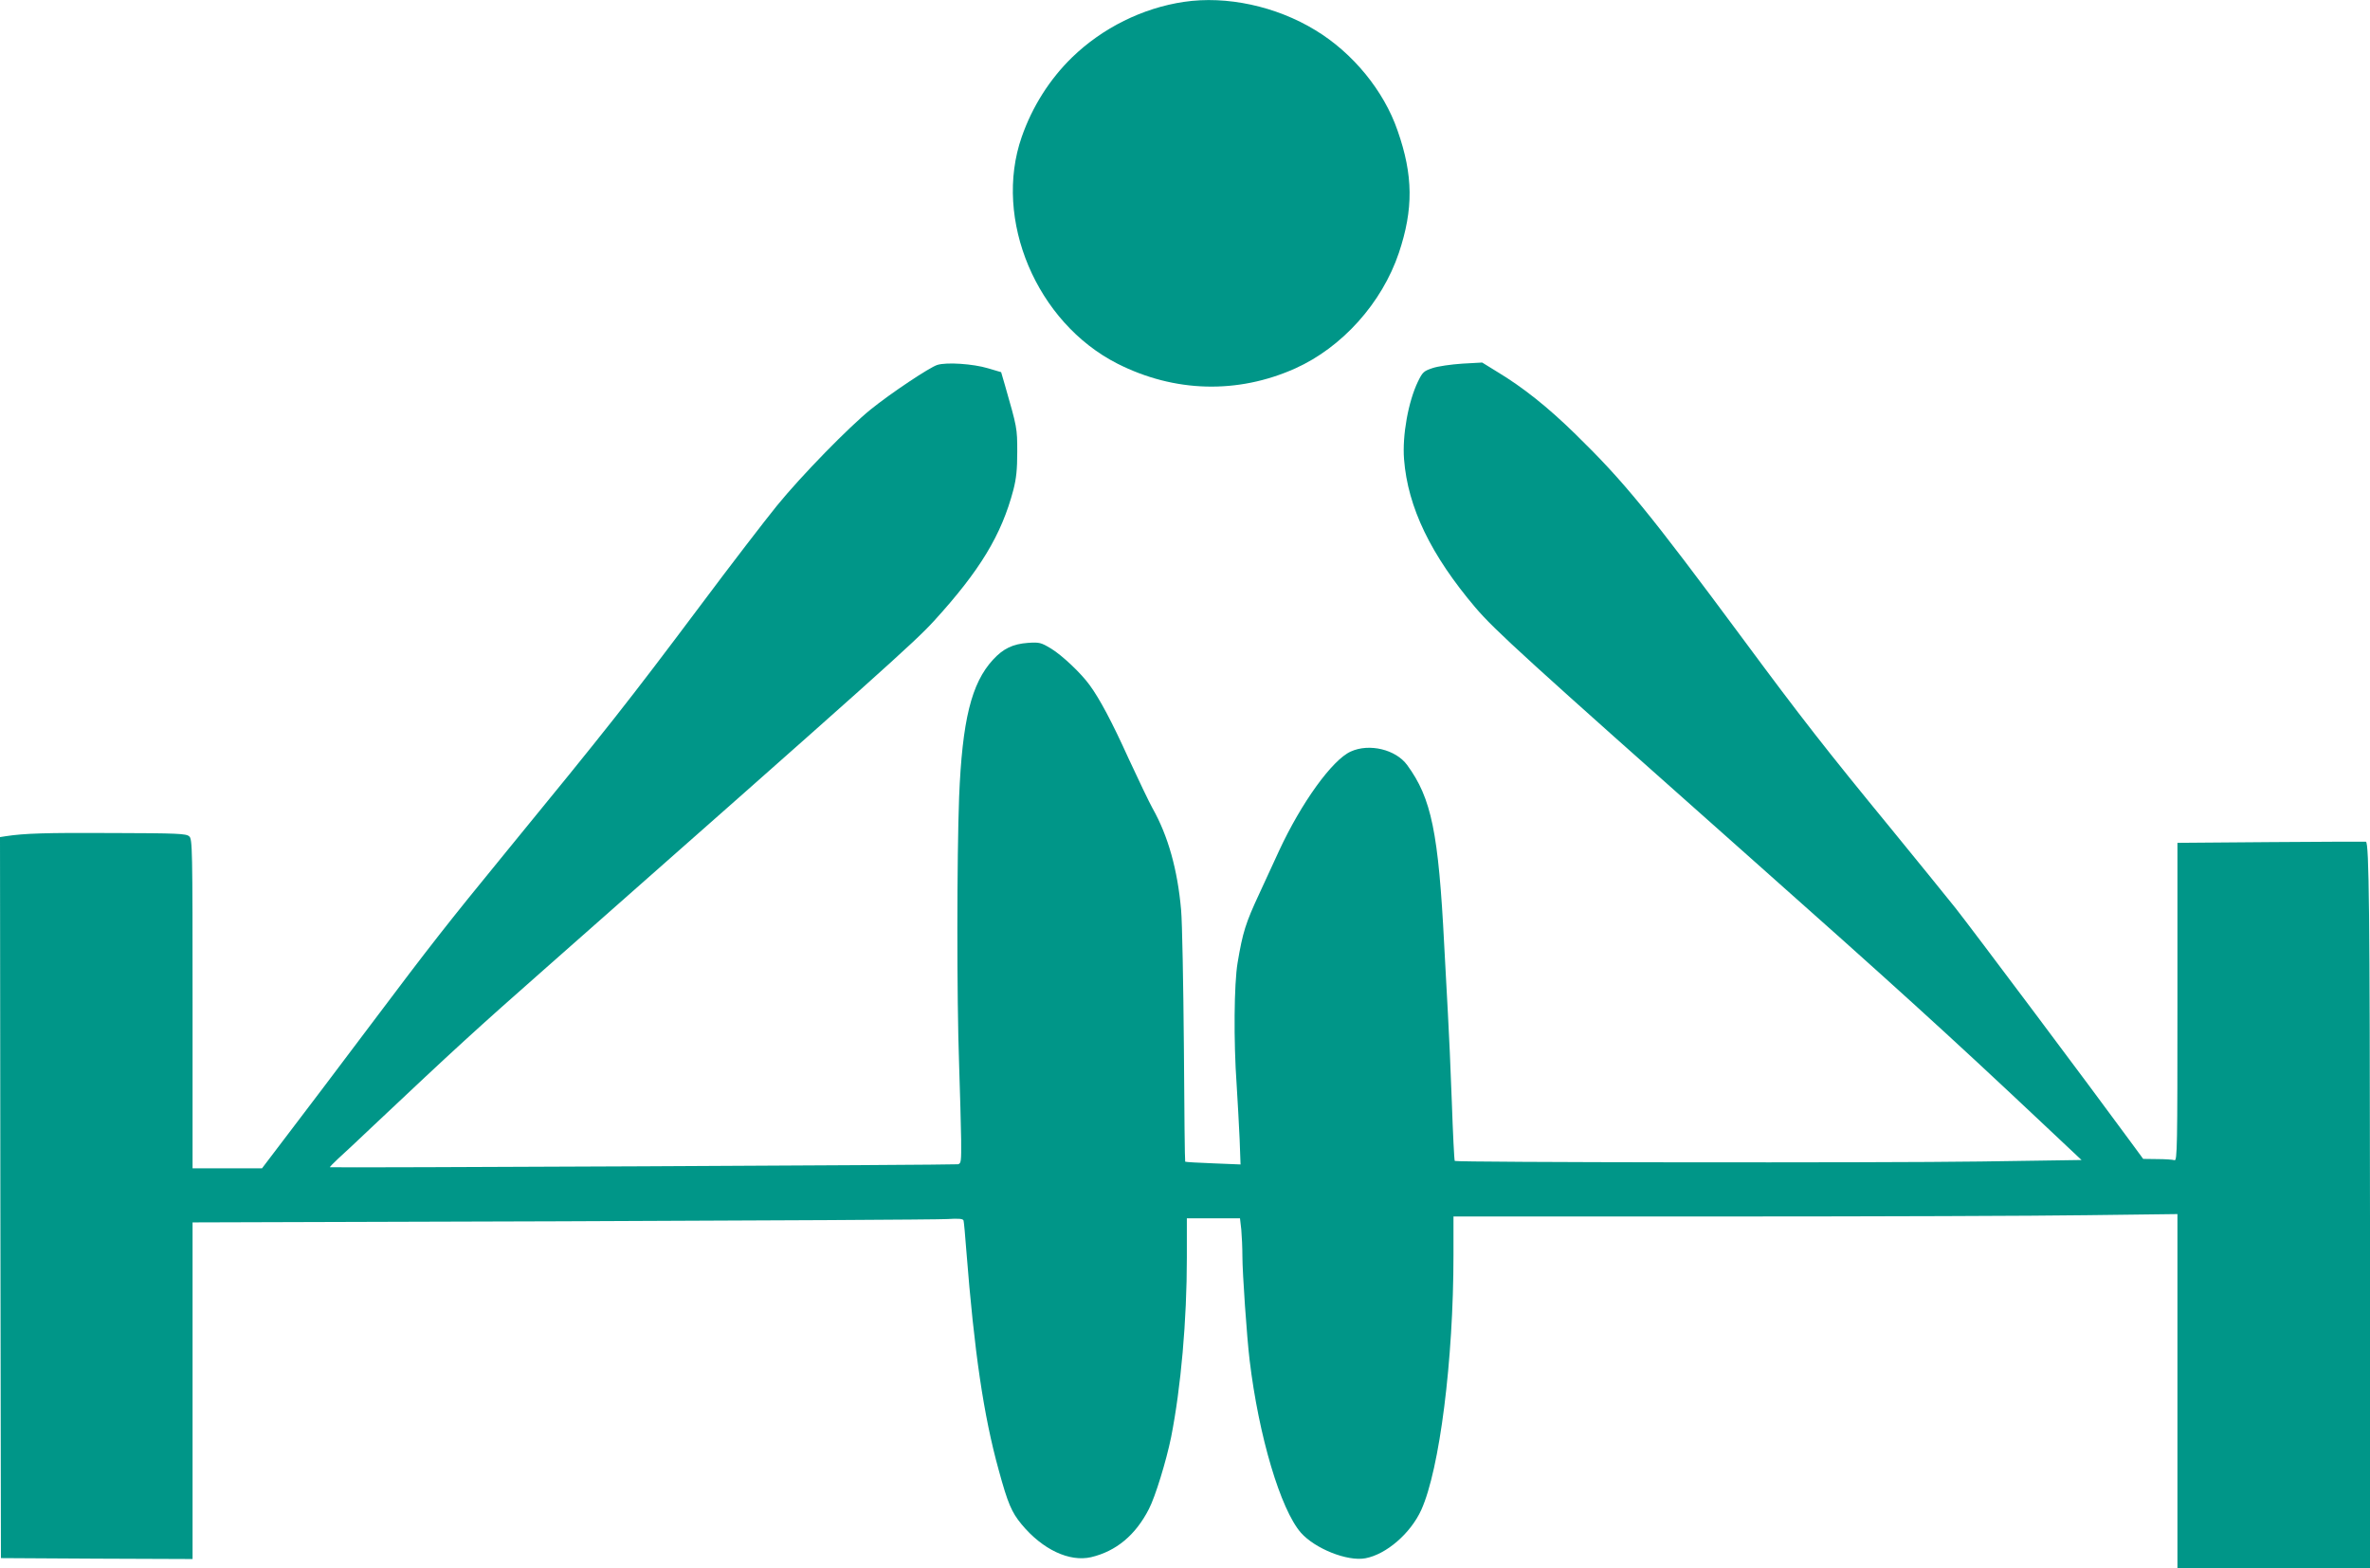
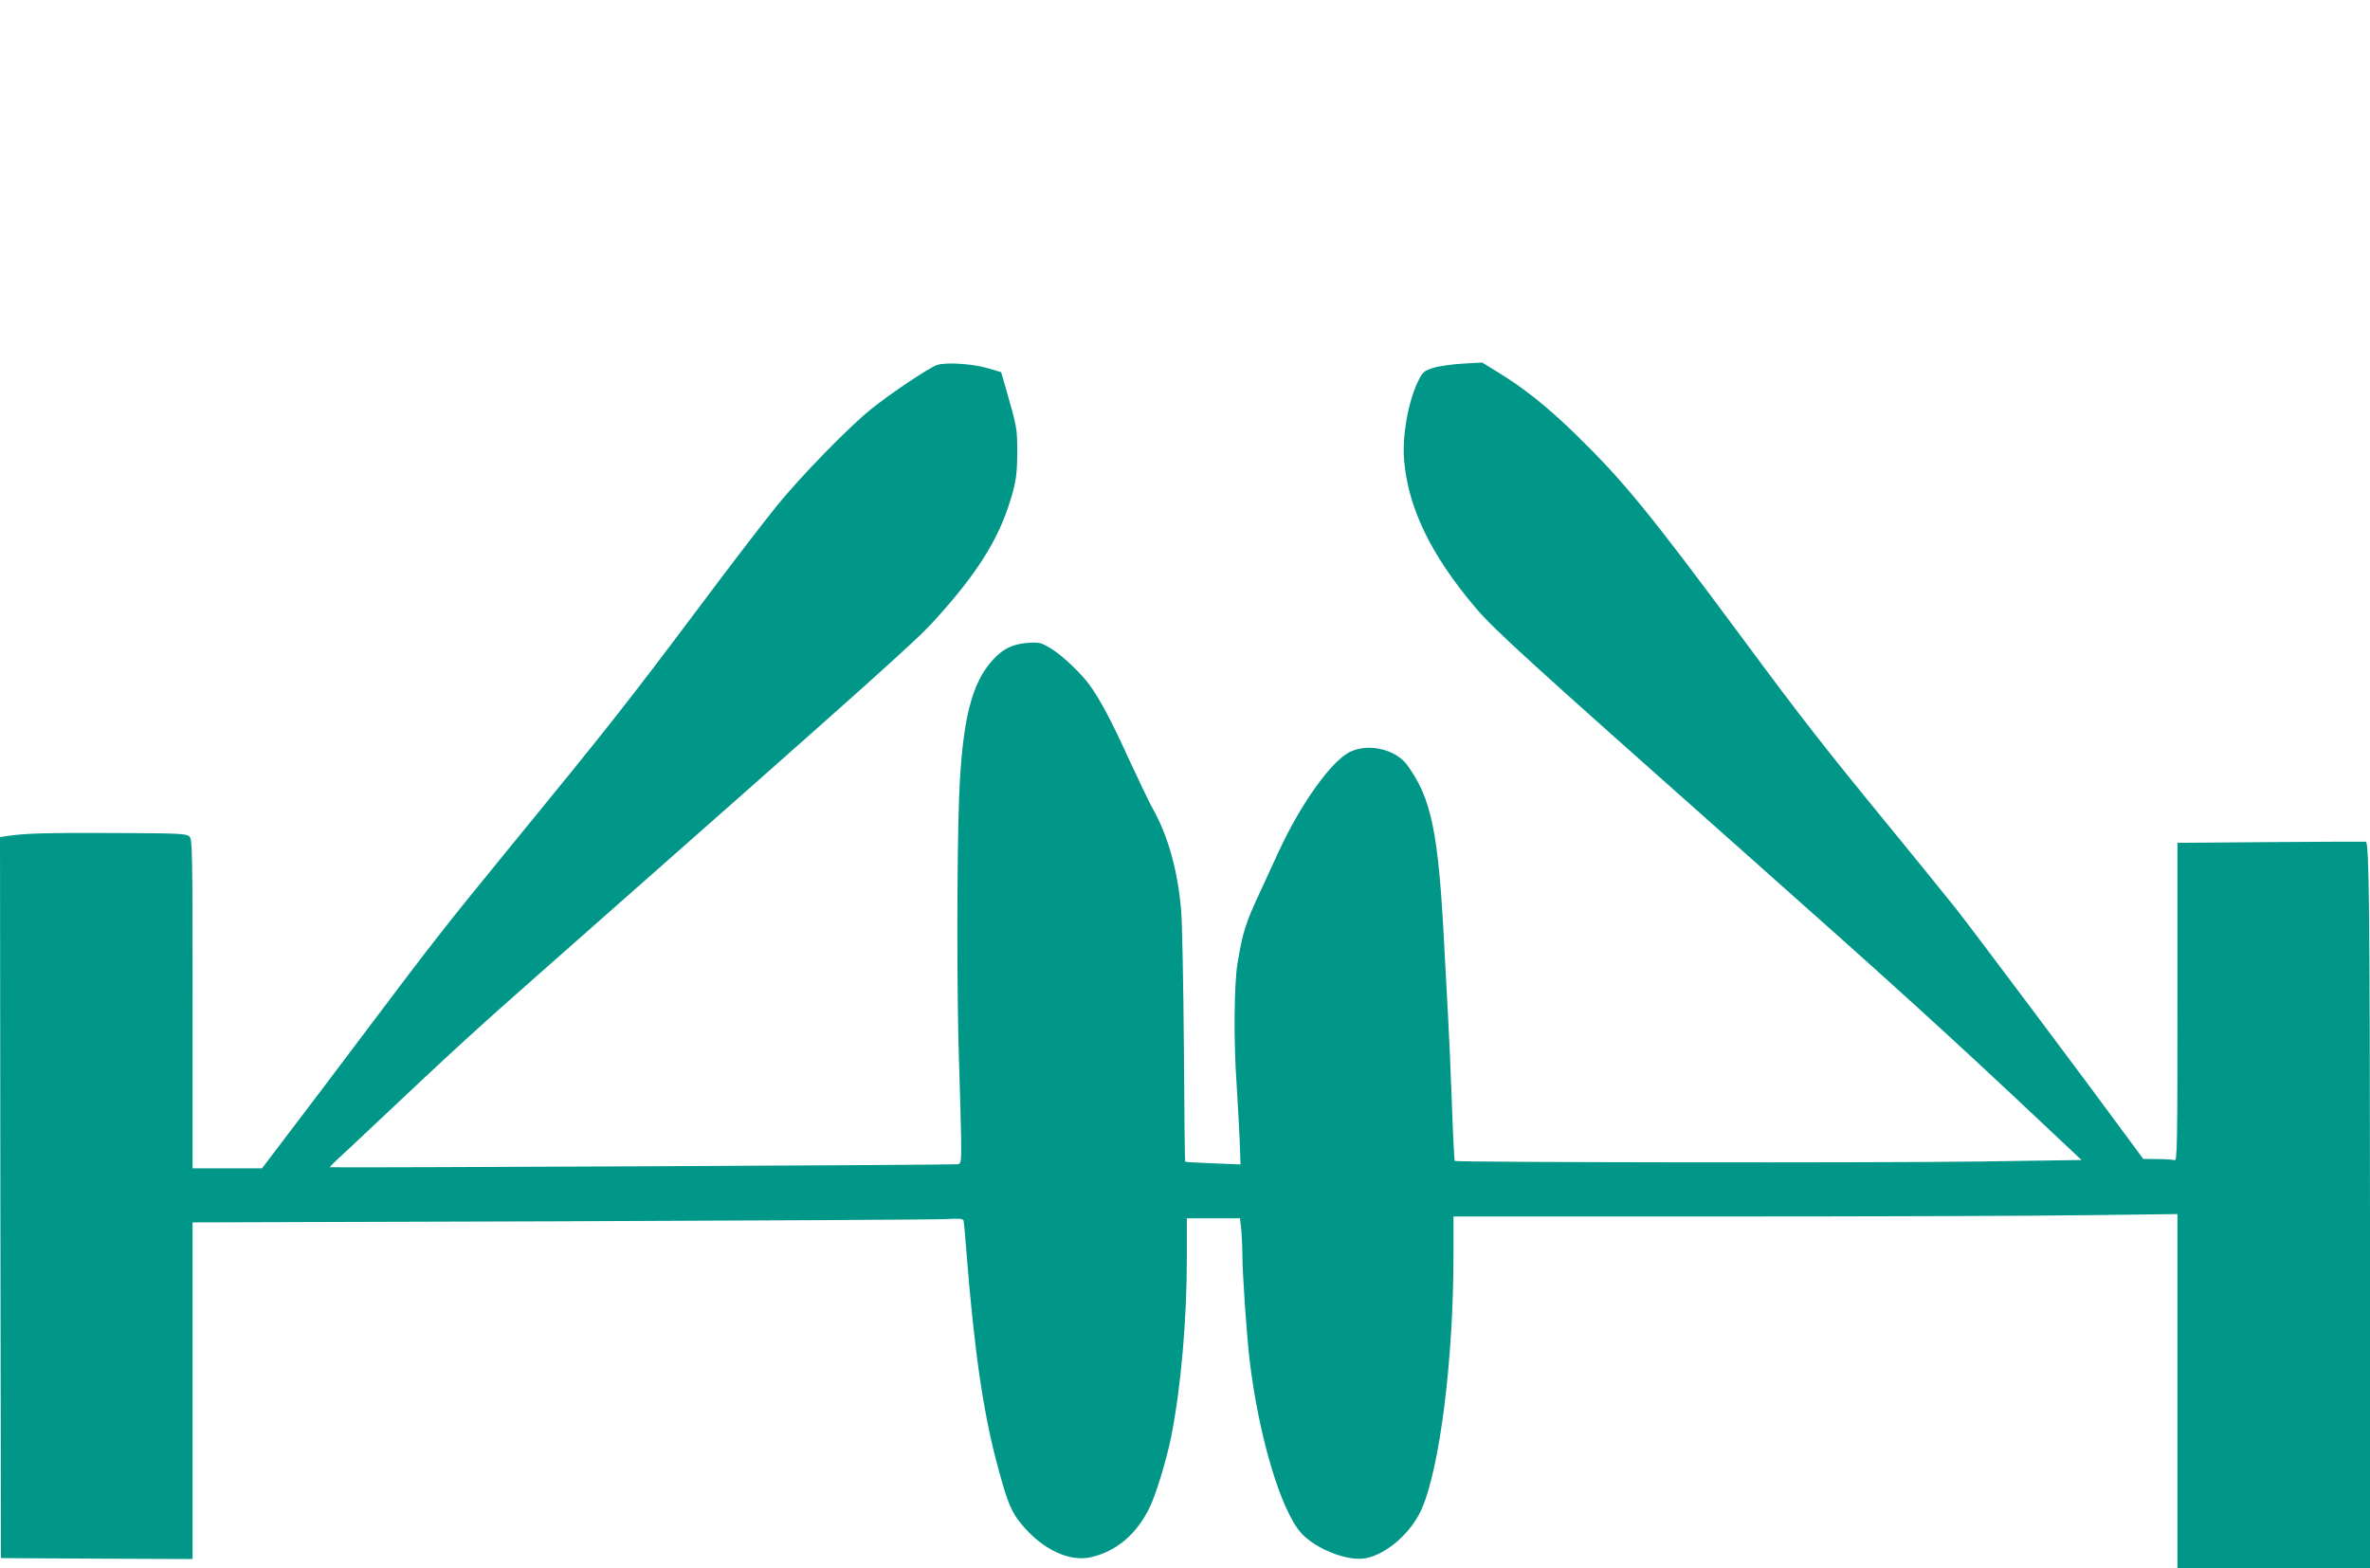
<svg xmlns="http://www.w3.org/2000/svg" version="1.0" width="1280pt" height="847pt" viewBox="0 0 1280 847" preserveAspectRatio="xMidYMid meet">
  <g transform="translate(0,847) scale(0.1,-0.1)" fill="#009688" stroke="none">
-     <path d="M6395 8460 c-224 -33 -441 -141 -605 -300 -121 -118 -215 -266 -272 -430 -155 -445 80 -1002 517 -1224 308 -156 649 -165 960 -26 254 114 469 354 560 624 79 236 78 419 -7 661 -74 215 -242 420 -444 542 -213 130 -480 187 -709 153z" />
    <path d="M5062 6499 c-40 -12 -253 -154 -359 -240 -118 -95 -374 -357 -506 -519 -65 -80 -252 -323 -414 -540 -393 -524 -497 -656 -1053 -1335 -311 -380 -409 -505 -720 -919 -174 -231 -379 -503 -456 -603 l-139 -183 -187 0 -188 0 0 888 c0 845 -1 890 -18 905 -16 15 -63 17 -418 18 -361 2 -473 -2 -572 -17 l-32 -5 2 -1947 3 -1947 518 -3 517 -2 0 909 0 909 1993 6 c1095 4 2031 9 2080 12 67 4 88 2 91 -8 2 -7 9 -80 15 -163 43 -547 93 -889 175 -1185 49 -180 70 -228 123 -292 113 -137 259 -205 376 -178 135 32 240 119 312 260 35 67 94 261 120 388 53 269 85 630 85 970 l0 212 144 0 143 0 7 -61 c3 -34 6 -98 6 -143 0 -91 24 -438 39 -562 49 -410 167 -806 277 -932 76 -86 251 -156 348 -138 113 21 244 134 302 261 99 219 174 808 174 1378 l0 207 1468 0 c807 0 1686 3 1955 7 l487 6 0 -956 0 -957 520 0 520 0 0 1888 c-1 1658 -5 2029 -22 2036 -2 1 -231 0 -510 -2 l-508 -4 0 -860 c0 -780 -1 -860 -16 -854 -9 3 -50 6 -92 6 l-77 1 -75 102 c-196 268 -854 1146 -938 1252 -53 66 -206 255 -341 420 -362 441 -496 613 -806 1032 -510 688 -644 852 -906 1108 -150 147 -285 254 -423 337 l-81 50 -108 -6 c-59 -4 -131 -14 -160 -24 -48 -16 -54 -22 -79 -73 -52 -108 -85 -290 -75 -419 20 -260 145 -518 386 -802 104 -122 272 -275 1471 -1339 791 -702 1085 -969 1583 -1438 l219 -206 -544 -8 c-545 -8 -2833 -5 -2841 3 -3 3 -10 147 -16 320 -6 173 -16 387 -21 475 -5 88 -14 255 -20 370 -31 609 -69 794 -200 973 -61 84 -205 119 -305 73 -100 -45 -267 -277 -387 -536 -25 -55 -73 -158 -106 -230 -75 -161 -90 -209 -118 -375 -19 -113 -22 -422 -5 -660 5 -85 13 -217 16 -292 l5 -137 -147 6 c-82 3 -150 7 -152 9 -2 2 -5 281 -7 621 -3 340 -9 672 -15 738 -19 217 -70 400 -154 549 -19 34 -77 156 -130 270 -91 201 -156 322 -210 396 -47 65 -149 161 -208 197 -55 33 -63 35 -125 31 -82 -6 -134 -31 -189 -91 -117 -127 -166 -327 -183 -742 -12 -322 -13 -1078 0 -1445 5 -151 10 -333 11 -404 1 -119 0 -130 -17 -134 -19 -4 -3386 -20 -3392 -16 -2 1 18 22 44 46 26 23 111 103 188 176 440 415 567 531 927 848 1815 1601 1999 1766 2103 1880 249 273 365 465 429 708 16 62 21 111 21 206 0 129 -1 131 -66 358 l-21 72 -71 21 c-80 24 -224 34 -274 18z" />
  </g>
</svg>